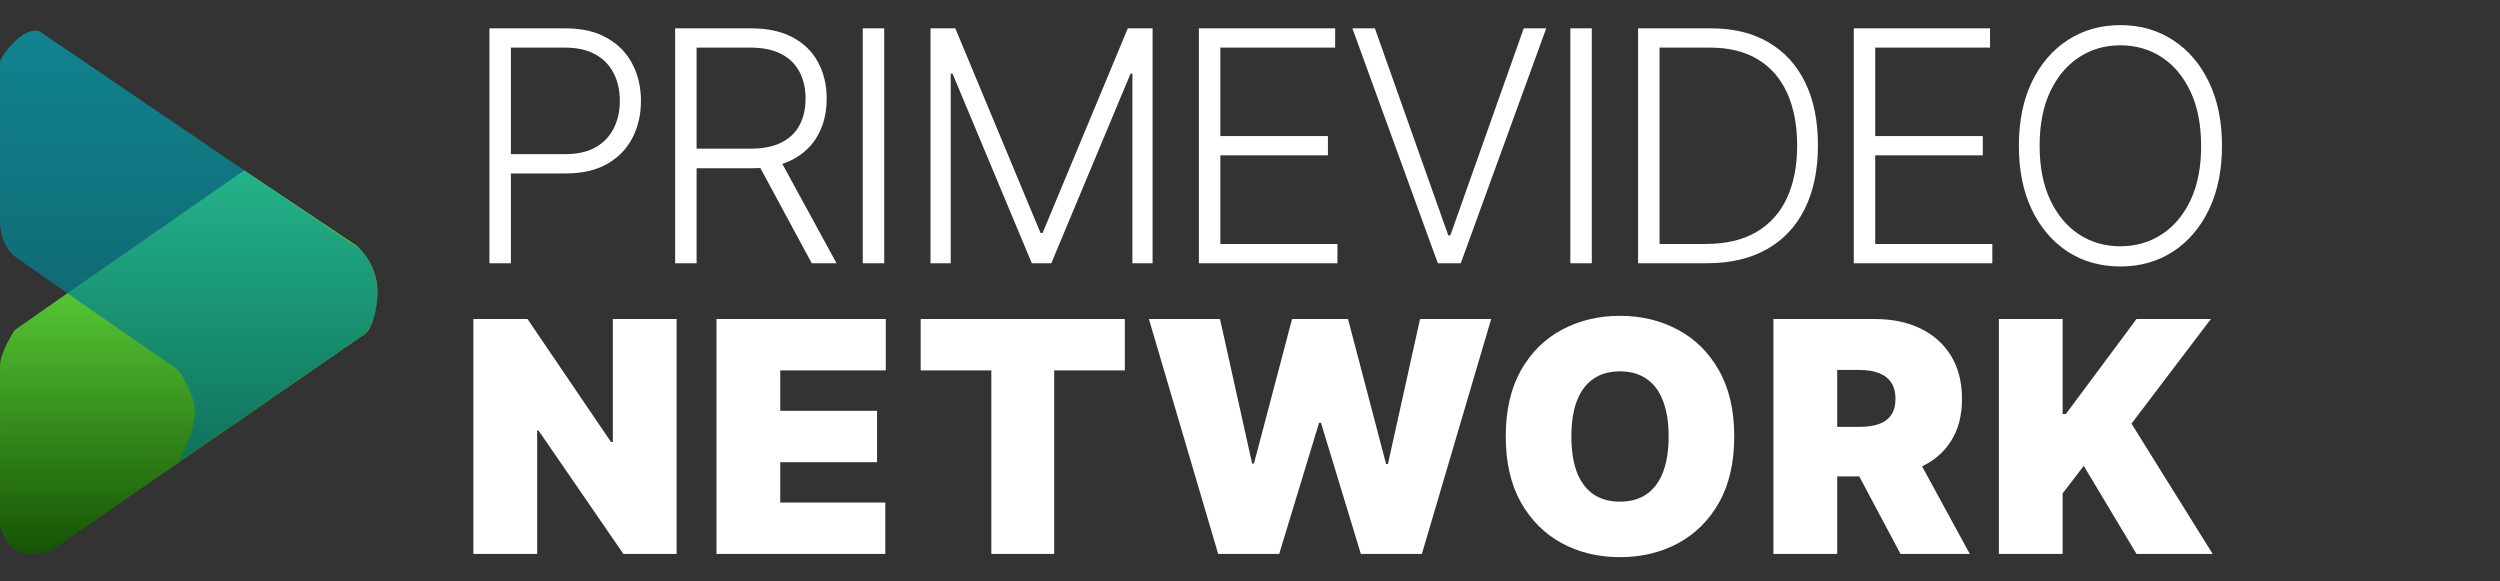
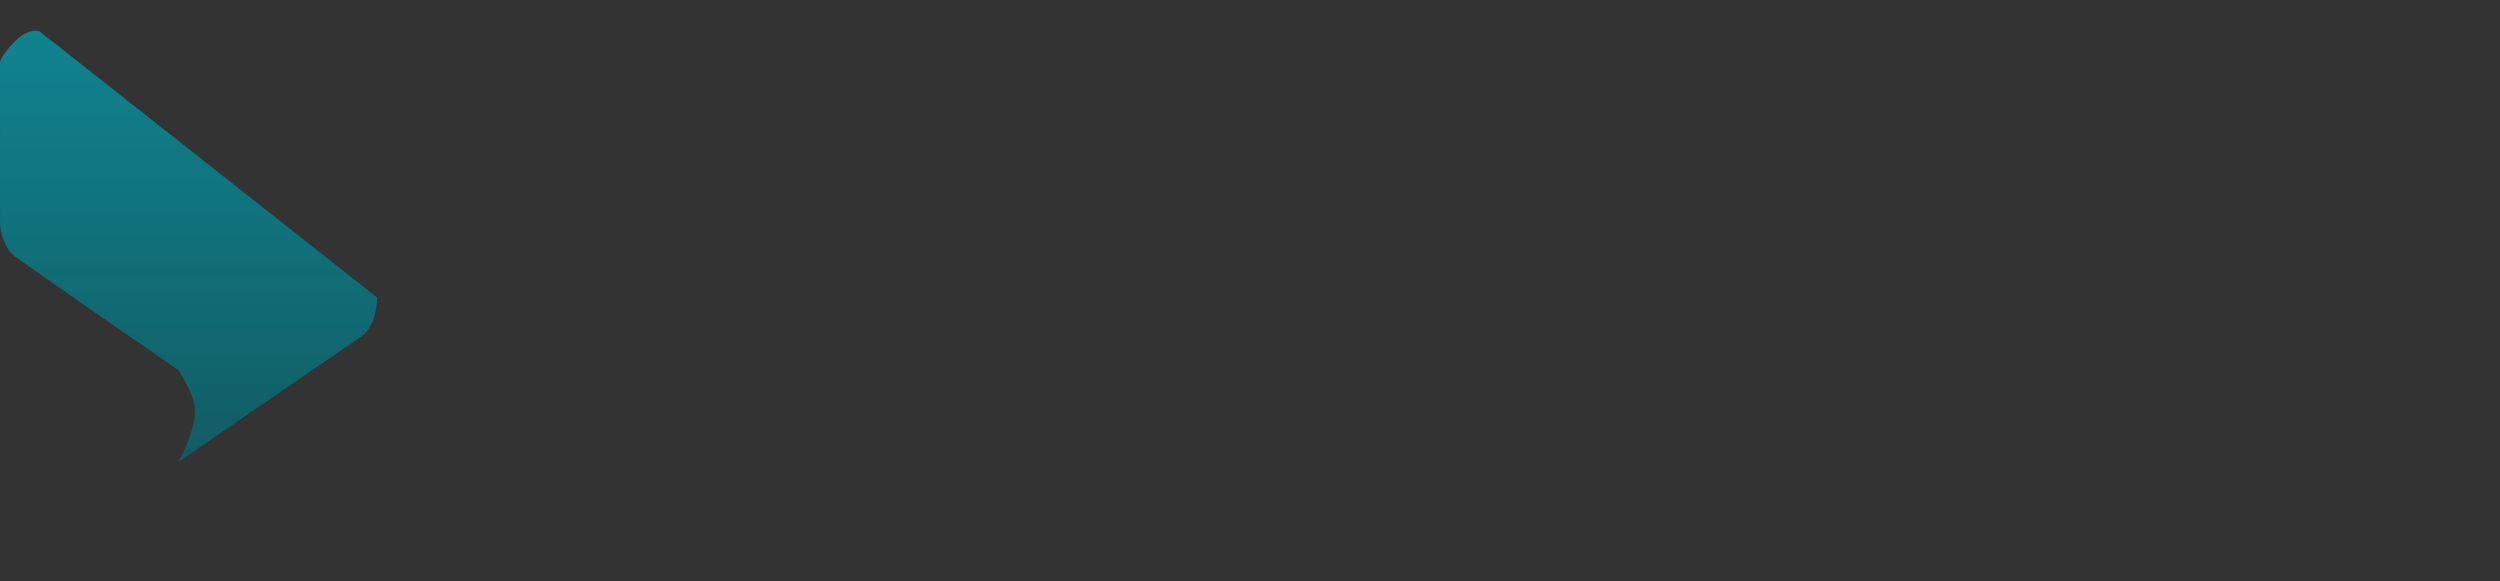
<svg xmlns="http://www.w3.org/2000/svg" width="1548" height="360" viewBox="0 0 1548 360" fill="none">
  <rect x="0" y="0" width="1548" height="360" fill="#333333" stroke="none" />
-   <path d="M220.903 152.232L151.183 105.507C151.183 105.507 12.671 201.705 9.061 204.454C9.061 204.454 0.024 218.196 0.008 226.442C-0.009 234.688 0.008 324.473 0.008 324.473C0.008 324.473 1.818 336.383 9.966 340.964C18.114 345.545 31.693 340.964 31.693 340.964L225.429 207.202C225.429 207.202 231.767 204.454 233.577 184.298C235.388 164.142 220.903 152.232 220.903 152.232Z" fill="url(#paint0_linear_360_12391)" />
-   <path d="M24.459 19.387C24.459 19.387 18.122 16.638 9.069 25.8C0.016 34.962 0.016 38.626 0.016 38.626C0.016 38.626 0.015 125.663 0.016 136.657C0.017 147.651 4.561 154.98 9.069 158.645C13.578 162.31 110.464 229.191 110.464 229.191C110.464 229.191 119.046 241.836 120.422 251.179C122.484 265.178 110.464 285.994 110.464 285.994L222.722 209.035C222.722 209.035 232.68 204.454 233.585 184.298C234.491 164.142 222.722 154.064 222.722 154.064L24.459 19.387Z" fill="url(#paint1_linear_360_12391)" fill-opacity="0.7" />
-   <path d="M303.055 163V17.546H350.001C360.323 17.546 368.94 19.534 375.853 23.511C382.813 27.441 388.045 32.792 391.549 39.562C395.1 46.333 396.876 53.956 396.876 62.432C396.876 70.907 395.124 78.554 391.62 85.372C388.116 92.143 382.908 97.517 375.995 101.494C369.082 105.424 360.488 107.389 350.214 107.389H313.282V95.457H349.858C357.482 95.457 363.803 94.037 368.822 91.196C373.84 88.308 377.581 84.378 380.043 79.406C382.553 74.435 383.807 68.776 383.807 62.432C383.807 56.087 382.553 50.429 380.043 45.457C377.581 40.486 373.817 36.58 368.751 33.739C363.732 30.898 357.363 29.477 349.645 29.477H316.336V163H303.055ZM418.055 163V17.546H465.001C475.323 17.546 483.94 19.416 490.853 23.156C497.813 26.849 503.045 31.987 506.549 38.568C510.1 45.102 511.876 52.607 511.876 61.082C511.876 69.558 510.1 77.039 506.549 83.526C503.045 90.012 497.837 95.079 490.924 98.724C484.011 102.37 475.441 104.193 465.214 104.193H425.228V92.048H464.858C472.434 92.048 478.732 90.794 483.751 88.284C488.817 85.775 492.581 82.2 495.043 77.56C497.553 72.919 498.807 67.427 498.807 61.082C498.807 54.738 497.553 49.198 495.043 44.463C492.534 39.681 488.746 35.988 483.68 33.383C478.661 30.779 472.316 29.477 464.645 29.477H431.336V163H418.055ZM482.188 97.375L517.983 163H502.643L467.202 97.375H482.188ZM547.508 17.546V163H534.226V17.546H547.508ZM576.18 17.546H591.52L644.29 144.25H645.569L698.339 17.546H713.68V163H701.18V45.599H700.043L650.966 163H638.893L589.816 45.599H588.68V163H576.18V17.546ZM742.351 163V17.546H826.726V29.477H755.633V84.236H822.252V96.168H755.633V151.068H828.147V163H742.351ZM851.314 17.546L896.769 145.741H898.047L943.502 17.546H957.422L904.51 163H890.306L837.394 17.546H851.314ZM985.633 17.546V163H972.351V17.546H985.633ZM1056.92 163H1014.3V17.546H1059.47C1073.35 17.546 1085.21 20.434 1095.06 26.21C1104.95 31.987 1112.53 40.273 1117.78 51.068C1123.04 61.864 1125.67 74.813 1125.67 89.918C1125.67 105.164 1122.97 118.256 1117.57 129.193C1112.22 140.083 1104.41 148.44 1094.13 154.264C1083.91 160.088 1071.5 163 1056.92 163ZM1027.59 151.068H1056.14C1068.64 151.068 1079.1 148.606 1087.53 143.682C1095.96 138.758 1102.28 131.726 1106.49 122.588C1110.71 113.45 1112.81 102.56 1112.81 89.918C1112.77 77.37 1110.68 66.575 1106.56 57.531C1102.49 48.488 1096.43 41.551 1088.38 36.722C1080.38 31.892 1070.48 29.477 1058.69 29.477H1027.59V151.068ZM1147.86 163V17.546H1232.23V29.477H1161.14V84.236H1227.76V96.168H1161.14V151.068H1233.65V163H1147.86ZM1375.86 90.273C1375.86 105.424 1373.16 118.611 1367.76 129.832C1362.36 141.007 1354.93 149.671 1345.46 155.827C1336.04 161.935 1325.19 164.989 1312.93 164.989C1300.67 164.989 1289.8 161.935 1280.33 155.827C1270.91 149.671 1263.5 141.007 1258.1 129.832C1252.75 118.611 1250.08 105.424 1250.08 90.273C1250.08 75.121 1252.75 61.958 1258.1 50.784C1263.5 39.562 1270.93 30.898 1280.4 24.79C1289.87 18.634 1300.71 15.557 1312.93 15.557C1325.19 15.557 1336.04 18.634 1345.46 24.79C1354.93 30.898 1362.36 39.562 1367.76 50.784C1373.16 61.958 1375.86 75.121 1375.86 90.273ZM1362.93 90.273C1362.93 77.252 1360.75 66.101 1356.4 56.821C1352.04 47.493 1346.1 40.367 1338.57 35.443C1331.04 30.519 1322.49 28.057 1312.93 28.057C1303.41 28.057 1294.89 30.519 1287.36 35.443C1279.83 40.367 1273.87 47.47 1269.46 56.75C1265.11 66.03 1262.93 77.204 1262.93 90.273C1262.93 103.294 1265.11 114.444 1269.46 123.724C1273.82 133.005 1279.76 140.131 1287.29 145.102C1294.82 150.027 1303.37 152.489 1312.93 152.489C1322.49 152.489 1331.04 150.027 1338.57 145.102C1346.15 140.178 1352.11 133.076 1356.47 123.795C1360.82 114.468 1362.98 103.294 1362.93 90.273ZM418.964 197.545V343H386.009L333.452 266.58H332.6V343H293.111V197.545H326.634L378.339 273.682H379.475V197.545H418.964ZM443.643 343V197.545H548.472V229.364H483.131V254.364H543.074V286.182H483.131V311.182H548.188V343H443.643ZM570.079 229.364V197.545H696.5V229.364H652.75V343H613.829V229.364H570.079ZM754.293 343L711.395 197.545H755.43L775.316 287.034H776.452L800.032 197.545H834.691L858.27 287.318H859.407L879.293 197.545H923.327L880.43 343H842.645L817.93 261.75H816.793L792.077 343H754.293ZM1073.84 270.273C1073.84 286.466 1070.69 300.126 1064.39 311.253C1058.1 322.332 1049.6 330.737 1038.9 336.466C1028.2 342.148 1016.26 344.989 1003.1 344.989C989.845 344.989 977.865 342.124 967.165 336.395C956.511 330.618 948.036 322.19 941.738 311.111C935.488 299.984 932.363 286.371 932.363 270.273C932.363 254.08 935.488 240.443 941.738 229.364C948.036 218.237 956.511 209.832 967.165 204.151C977.865 198.421 989.845 195.557 1003.1 195.557C1016.26 195.557 1028.2 198.421 1038.9 204.151C1049.6 209.832 1058.1 218.237 1064.39 229.364C1070.69 240.443 1073.84 254.08 1073.84 270.273ZM1033.22 270.273C1033.22 261.561 1032.06 254.222 1029.74 248.256C1027.46 242.242 1024.08 237.697 1019.58 234.619C1015.13 231.494 1009.64 229.932 1003.1 229.932C996.568 229.932 991.052 231.494 986.554 234.619C982.103 237.697 978.718 242.242 976.398 248.256C974.125 254.222 972.988 261.561 972.988 270.273C972.988 278.985 974.125 286.348 976.398 292.361C978.718 298.327 982.103 302.872 986.554 305.997C991.052 309.075 996.568 310.614 1003.1 310.614C1009.64 310.614 1015.13 309.075 1019.58 305.997C1024.08 302.872 1027.46 298.327 1029.74 292.361C1032.06 286.348 1033.22 278.985 1033.22 270.273ZM1098.11 343V197.545H1160.9C1171.69 197.545 1181.14 199.51 1189.23 203.44C1197.33 207.37 1203.63 213.028 1208.13 220.415C1212.62 227.801 1214.87 236.655 1214.87 246.977C1214.87 257.394 1212.55 266.177 1207.91 273.327C1203.32 280.476 1196.86 285.874 1188.52 289.52C1180.24 293.166 1170.55 294.989 1159.47 294.989H1121.97V264.307H1151.52C1156.16 264.307 1160.11 263.739 1163.38 262.602C1166.7 261.419 1169.23 259.548 1170.98 256.991C1172.78 254.435 1173.68 251.097 1173.68 246.977C1173.68 242.811 1172.78 239.425 1170.98 236.821C1169.23 234.17 1166.7 232.228 1163.38 230.997C1160.11 229.719 1156.16 229.08 1151.52 229.08H1137.6V343H1098.11ZM1183.34 276.239L1219.7 343H1176.8L1141.29 276.239H1183.34ZM1237.71 343V197.545H1277.19V256.352H1279.18L1322.93 197.545H1368.96L1319.81 262.318L1370.09 343H1322.93L1290.26 288.455L1277.19 305.5V343H1237.71Z" fill="white" />
+   <path d="M24.459 19.387C24.459 19.387 18.122 16.638 9.069 25.8C0.016 34.962 0.016 38.626 0.016 38.626C0.016 38.626 0.015 125.663 0.016 136.657C0.017 147.651 4.561 154.98 9.069 158.645C13.578 162.31 110.464 229.191 110.464 229.191C110.464 229.191 119.046 241.836 120.422 251.179C122.484 265.178 110.464 285.994 110.464 285.994L222.722 209.035C222.722 209.035 232.68 204.454 233.585 184.298L24.459 19.387Z" fill="url(#paint1_linear_360_12391)" fill-opacity="0.7" />
  <defs>
    <linearGradient id="paint0_linear_360_12391" x1="116.867" y1="105.507" x2="116.867" y2="343" gradientUnits="userSpaceOnUse">
      <stop stop-color="#74FB4C" />
      <stop offset="1" stop-color="#155303" />
    </linearGradient>
    <linearGradient id="paint1_linear_360_12391" x1="116.825" y1="19" x2="116.825" y2="285.994" gradientUnits="userSpaceOnUse">
      <stop stop-color="#01A6B7" />
      <stop offset="1" stop-color="#036E79" />
    </linearGradient>
  </defs>
</svg>